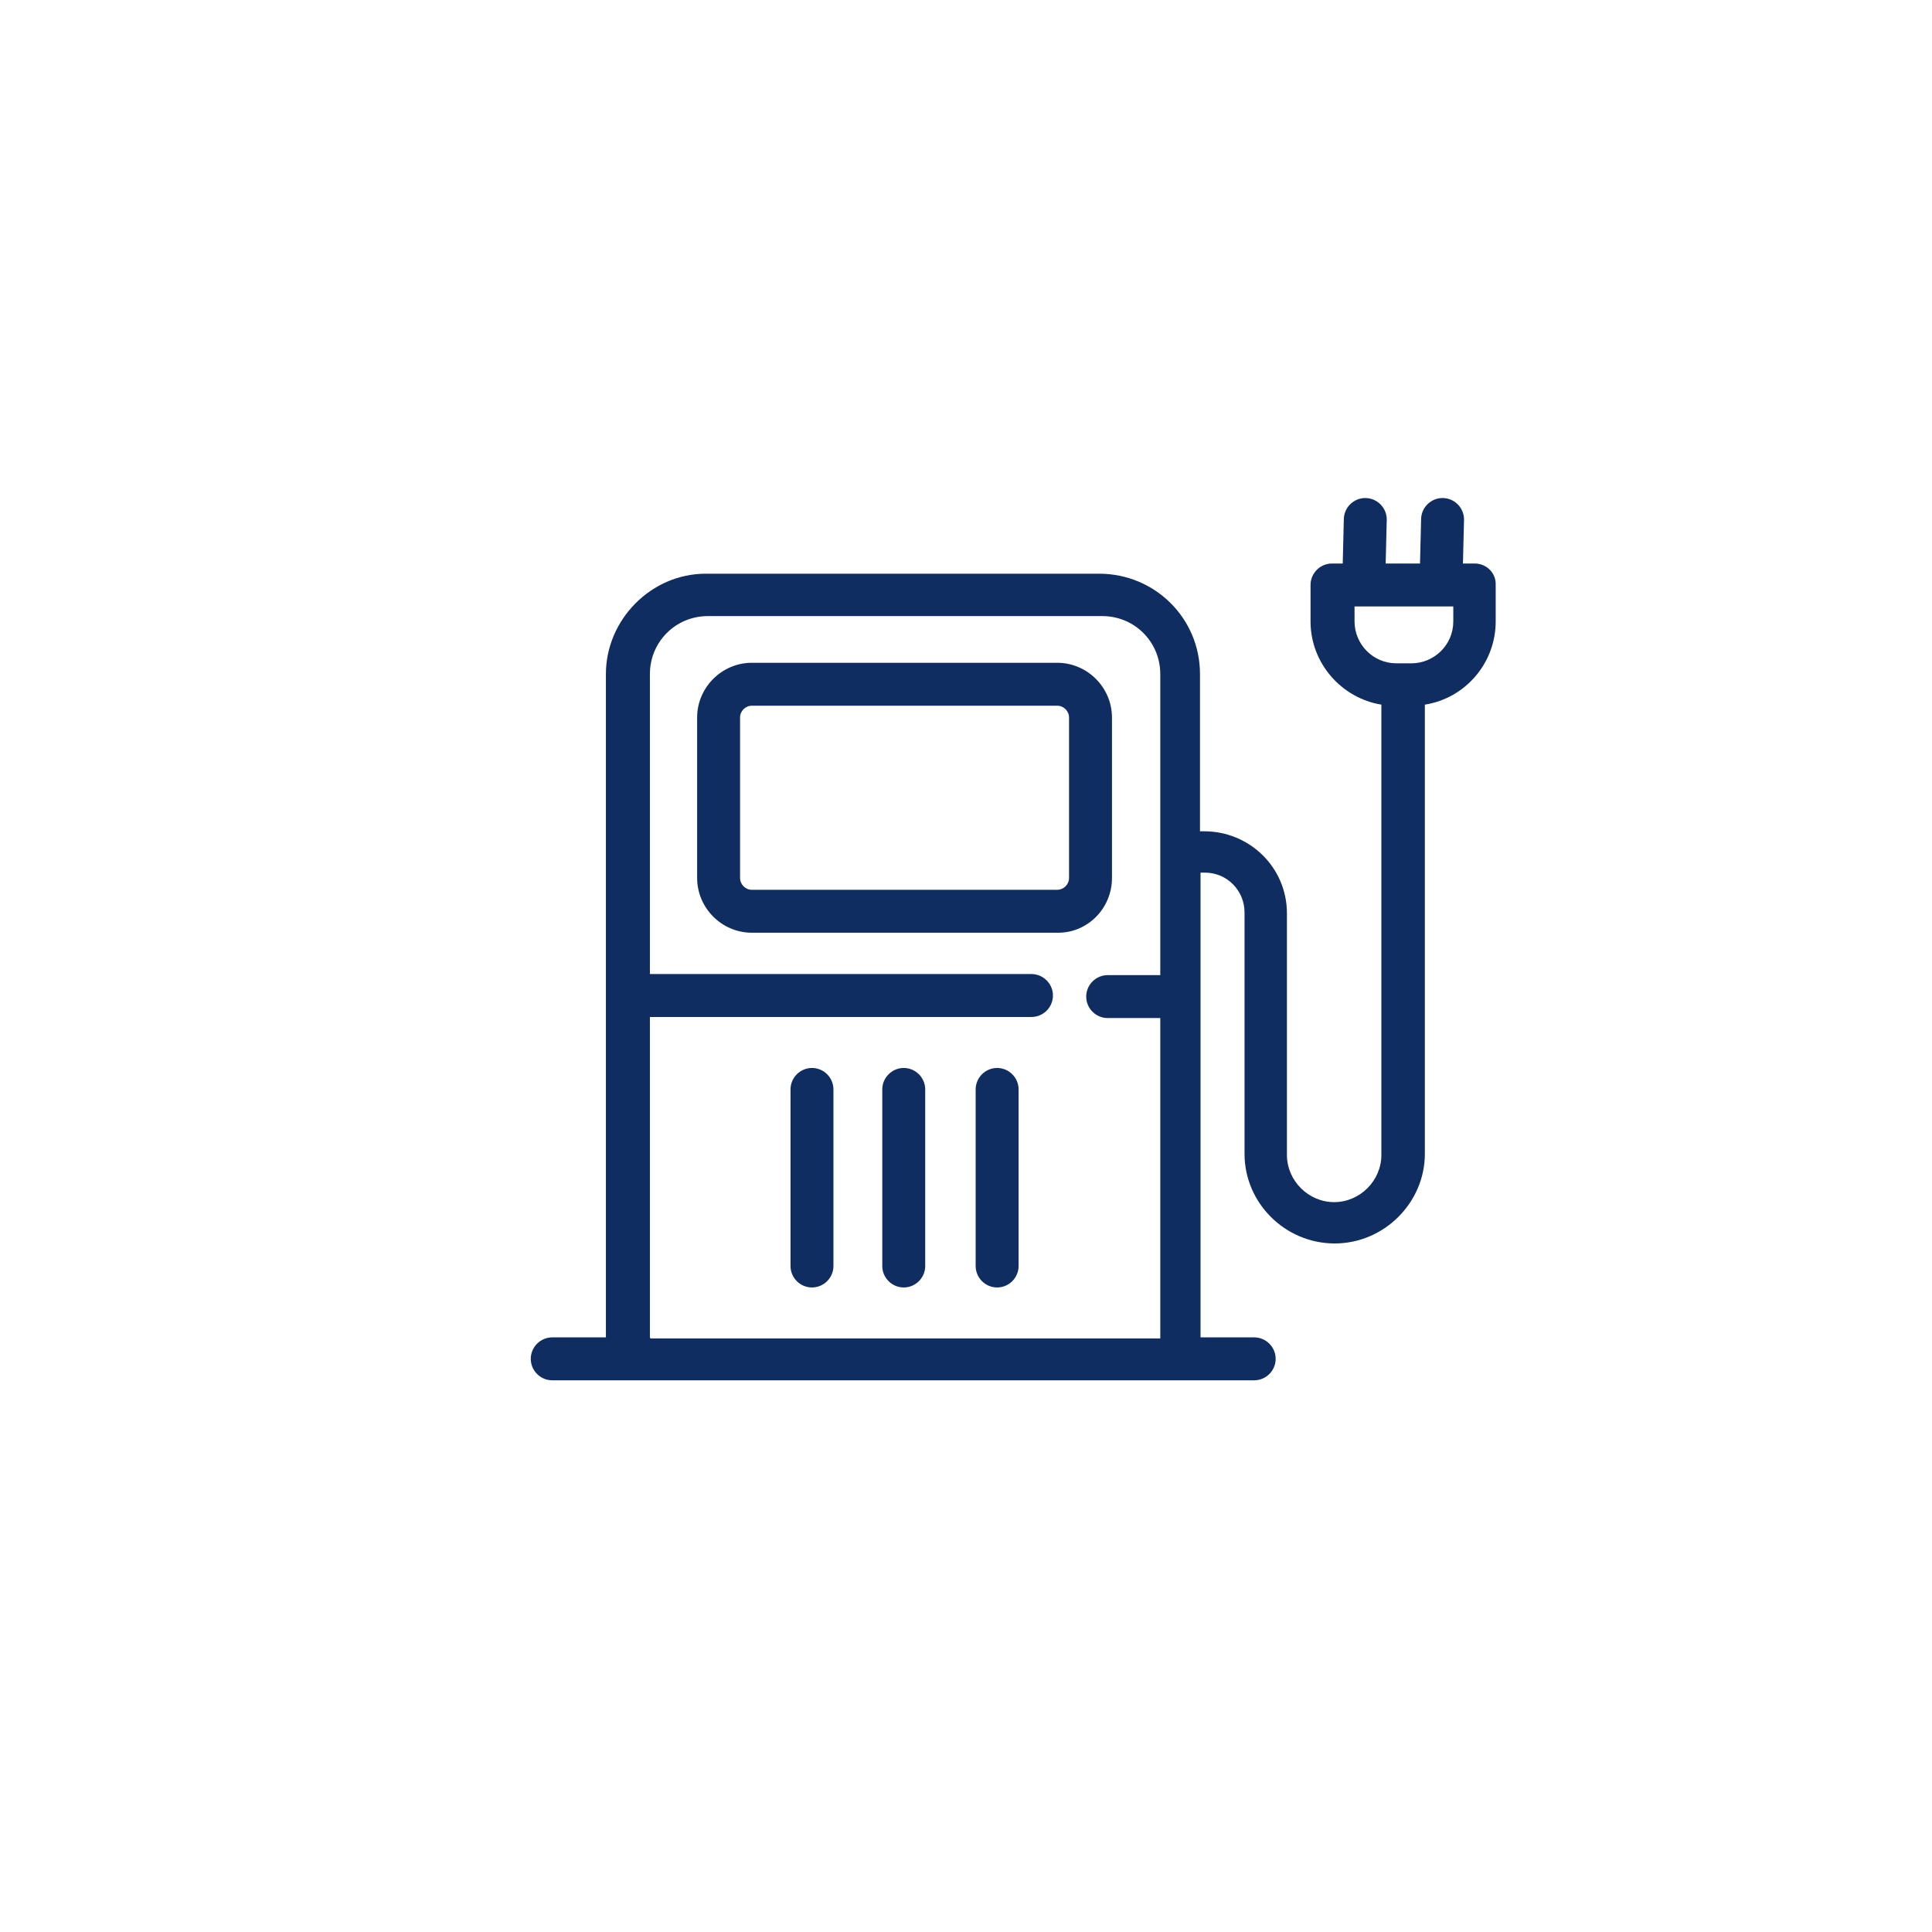
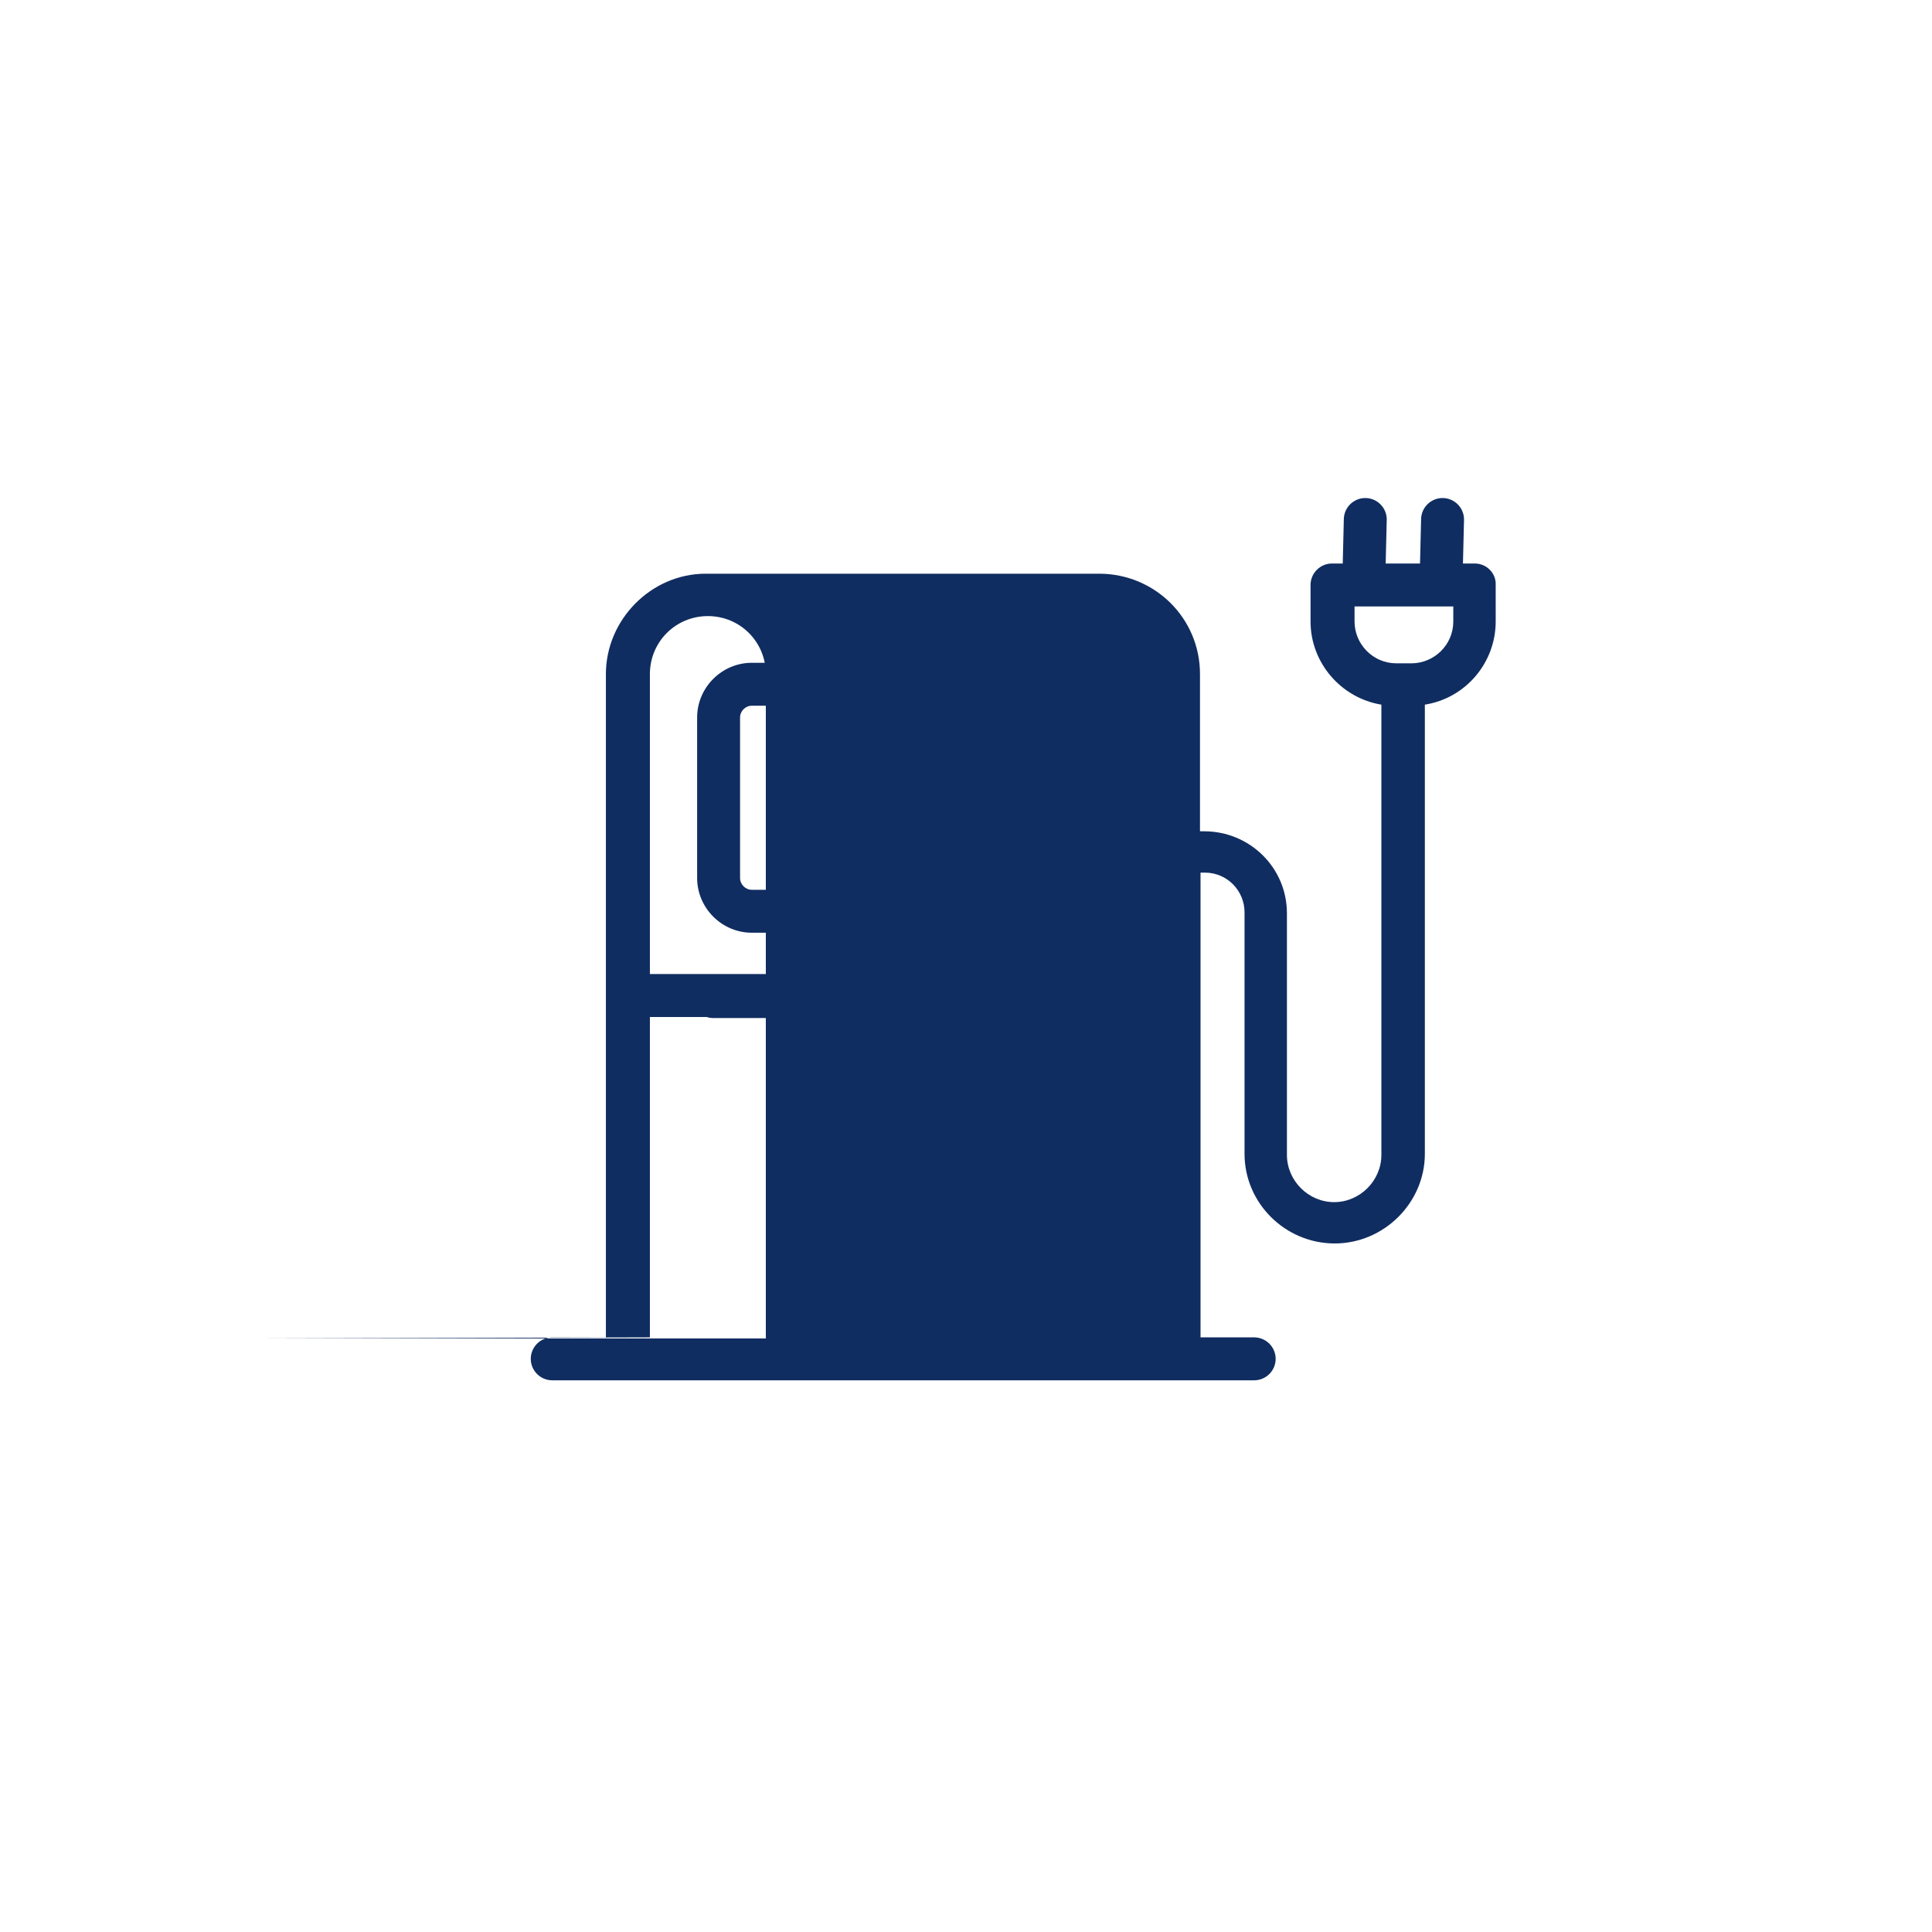
<svg xmlns="http://www.w3.org/2000/svg" version="1.1" id="Ebene_1" x="0px" y="0px" viewBox="0 0 360 360" style="enable-background:new 0 0 360 360;" xml:space="preserve">
  <style type="text/css">
	.st0{fill:#102D61;}
</style>
  <path class="st0" d="M207.2,163.6v-29.9c0-5.6-4.6-10.2-10.2-10.2h-56.9c-5.6,0-10.2,4.6-10.2,10.2v29.9c0,5.6,4.6,10.2,10.2,10.2  H197C202.6,173.9,207.2,169.3,207.2,163.6z M199.2,163.6c0,1.2-1,2.2-2.2,2.2h-56.9c-1.2,0-2.2-1-2.2-2.2v-29.9c0-1.2,1-2.2,2.2-2.2  H197c1.2,0,2.2,1,2.2,2.2V163.6z" />
-   <path class="st0" d="M151.3,199c-2.2,0-4,1.8-4,4v32.9c0,2.2,1.8,4,4,4s4-1.8,4-4V203C155.3,200.8,153.5,199,151.3,199z" />
  <path class="st0" d="M168.4,199c-2.2,0-4,1.8-4,4v32.9c0,2.2,1.8,4,4,4s4-1.8,4-4V203C172.4,200.8,170.6,199,168.4,199z" />
  <path class="st0" d="M185.8,199c-2.2,0-4,1.8-4,4v32.9c0,2.2,1.8,4,4,4s4-1.8,4-4V203C189.8,200.8,188,199,185.8,199z" />
-   <path class="st0" d="M274.8,105h-2.2l0.2-8.2c0-2.2-1.8-4-4-4s-4,1.8-4,4l-0.2,8.2h-6.4l0.2-8.2c0-2.2-1.8-4-4-4s-4,1.8-4,4  l-0.2,8.2h-2c-2.2,0-4,1.8-4,4v6.8c0,7.8,5.8,14.3,13.2,15.5v7.2v76.7c0,4.8-4,8.8-8.8,8.8s-8.8-4-8.8-8.8v-45  c0-8.6-7-15.3-15.4-15.3h-0.8v-29.3c0-10.4-8.4-18.7-18.8-18.7h-73.3c-10.2,0-18.6,8.6-18.6,18.7v123.6h-10c-2.2,0-4,1.8-4,4  c0,2.2,1.8,4,4,4h14h102.8h14c2.2,0,4-1.8,4-4c0-2.2-1.8-4-4-4h-10v-86.6h0.8c4.2,0,7.4,3.4,7.4,7.4v45c0,9.2,7.6,16.7,16.8,16.7  c9.2,0,16.8-7.6,16.8-16.7v-76.5v-7.2c7.6-1.2,13.2-7.8,13.2-15.5V109C278.8,106.8,277,105,274.8,105z M121.1,249.2v-59.7h71.1  c2.2,0,4-1.8,4-4s-1.8-4-4-4h-71.1v-55.9c0-6,4.8-10.8,10.8-10.8h73.5c6,0,10.8,4.8,10.8,10.8v56.1h-9.8c-2.2,0-4,1.8-4,4s1.8,4,4,4  h9.8v59.7h-95L121.1,249.2L121.1,249.2z M270.8,115.8c0,4.4-3.6,7.8-7.8,7.8h-2.8c-4.4,0-7.8-3.6-7.8-7.8V113h2h14.4h2V115.8z" />
+   <path class="st0" d="M274.8,105h-2.2l0.2-8.2c0-2.2-1.8-4-4-4s-4,1.8-4,4l-0.2,8.2h-6.4l0.2-8.2c0-2.2-1.8-4-4-4s-4,1.8-4,4  l-0.2,8.2h-2c-2.2,0-4,1.8-4,4v6.8c0,7.8,5.8,14.3,13.2,15.5v7.2v76.7c0,4.8-4,8.8-8.8,8.8s-8.8-4-8.8-8.8v-45  c0-8.6-7-15.3-15.4-15.3h-0.8v-29.3c0-10.4-8.4-18.7-18.8-18.7h-73.3c-10.2,0-18.6,8.6-18.6,18.7v123.6h-10c-2.2,0-4,1.8-4,4  c0,2.2,1.8,4,4,4h14h102.8h14c2.2,0,4-1.8,4-4c0-2.2-1.8-4-4-4h-10v-86.6h0.8c4.2,0,7.4,3.4,7.4,7.4v45c0,9.2,7.6,16.7,16.8,16.7  c9.2,0,16.8-7.6,16.8-16.7v-76.5v-7.2c7.6-1.2,13.2-7.8,13.2-15.5V109C278.8,106.8,277,105,274.8,105z M121.1,249.2v-59.7h71.1  c2.2,0,4-1.8,4-4s-1.8-4-4-4h-71.1v-55.9c0-6,4.8-10.8,10.8-10.8c6,0,10.8,4.8,10.8,10.8v56.1h-9.8c-2.2,0-4,1.8-4,4s1.8,4,4,4  h9.8v59.7h-95L121.1,249.2L121.1,249.2z M270.8,115.8c0,4.4-3.6,7.8-7.8,7.8h-2.8c-4.4,0-7.8-3.6-7.8-7.8V113h2h14.4h2V115.8z" />
</svg>